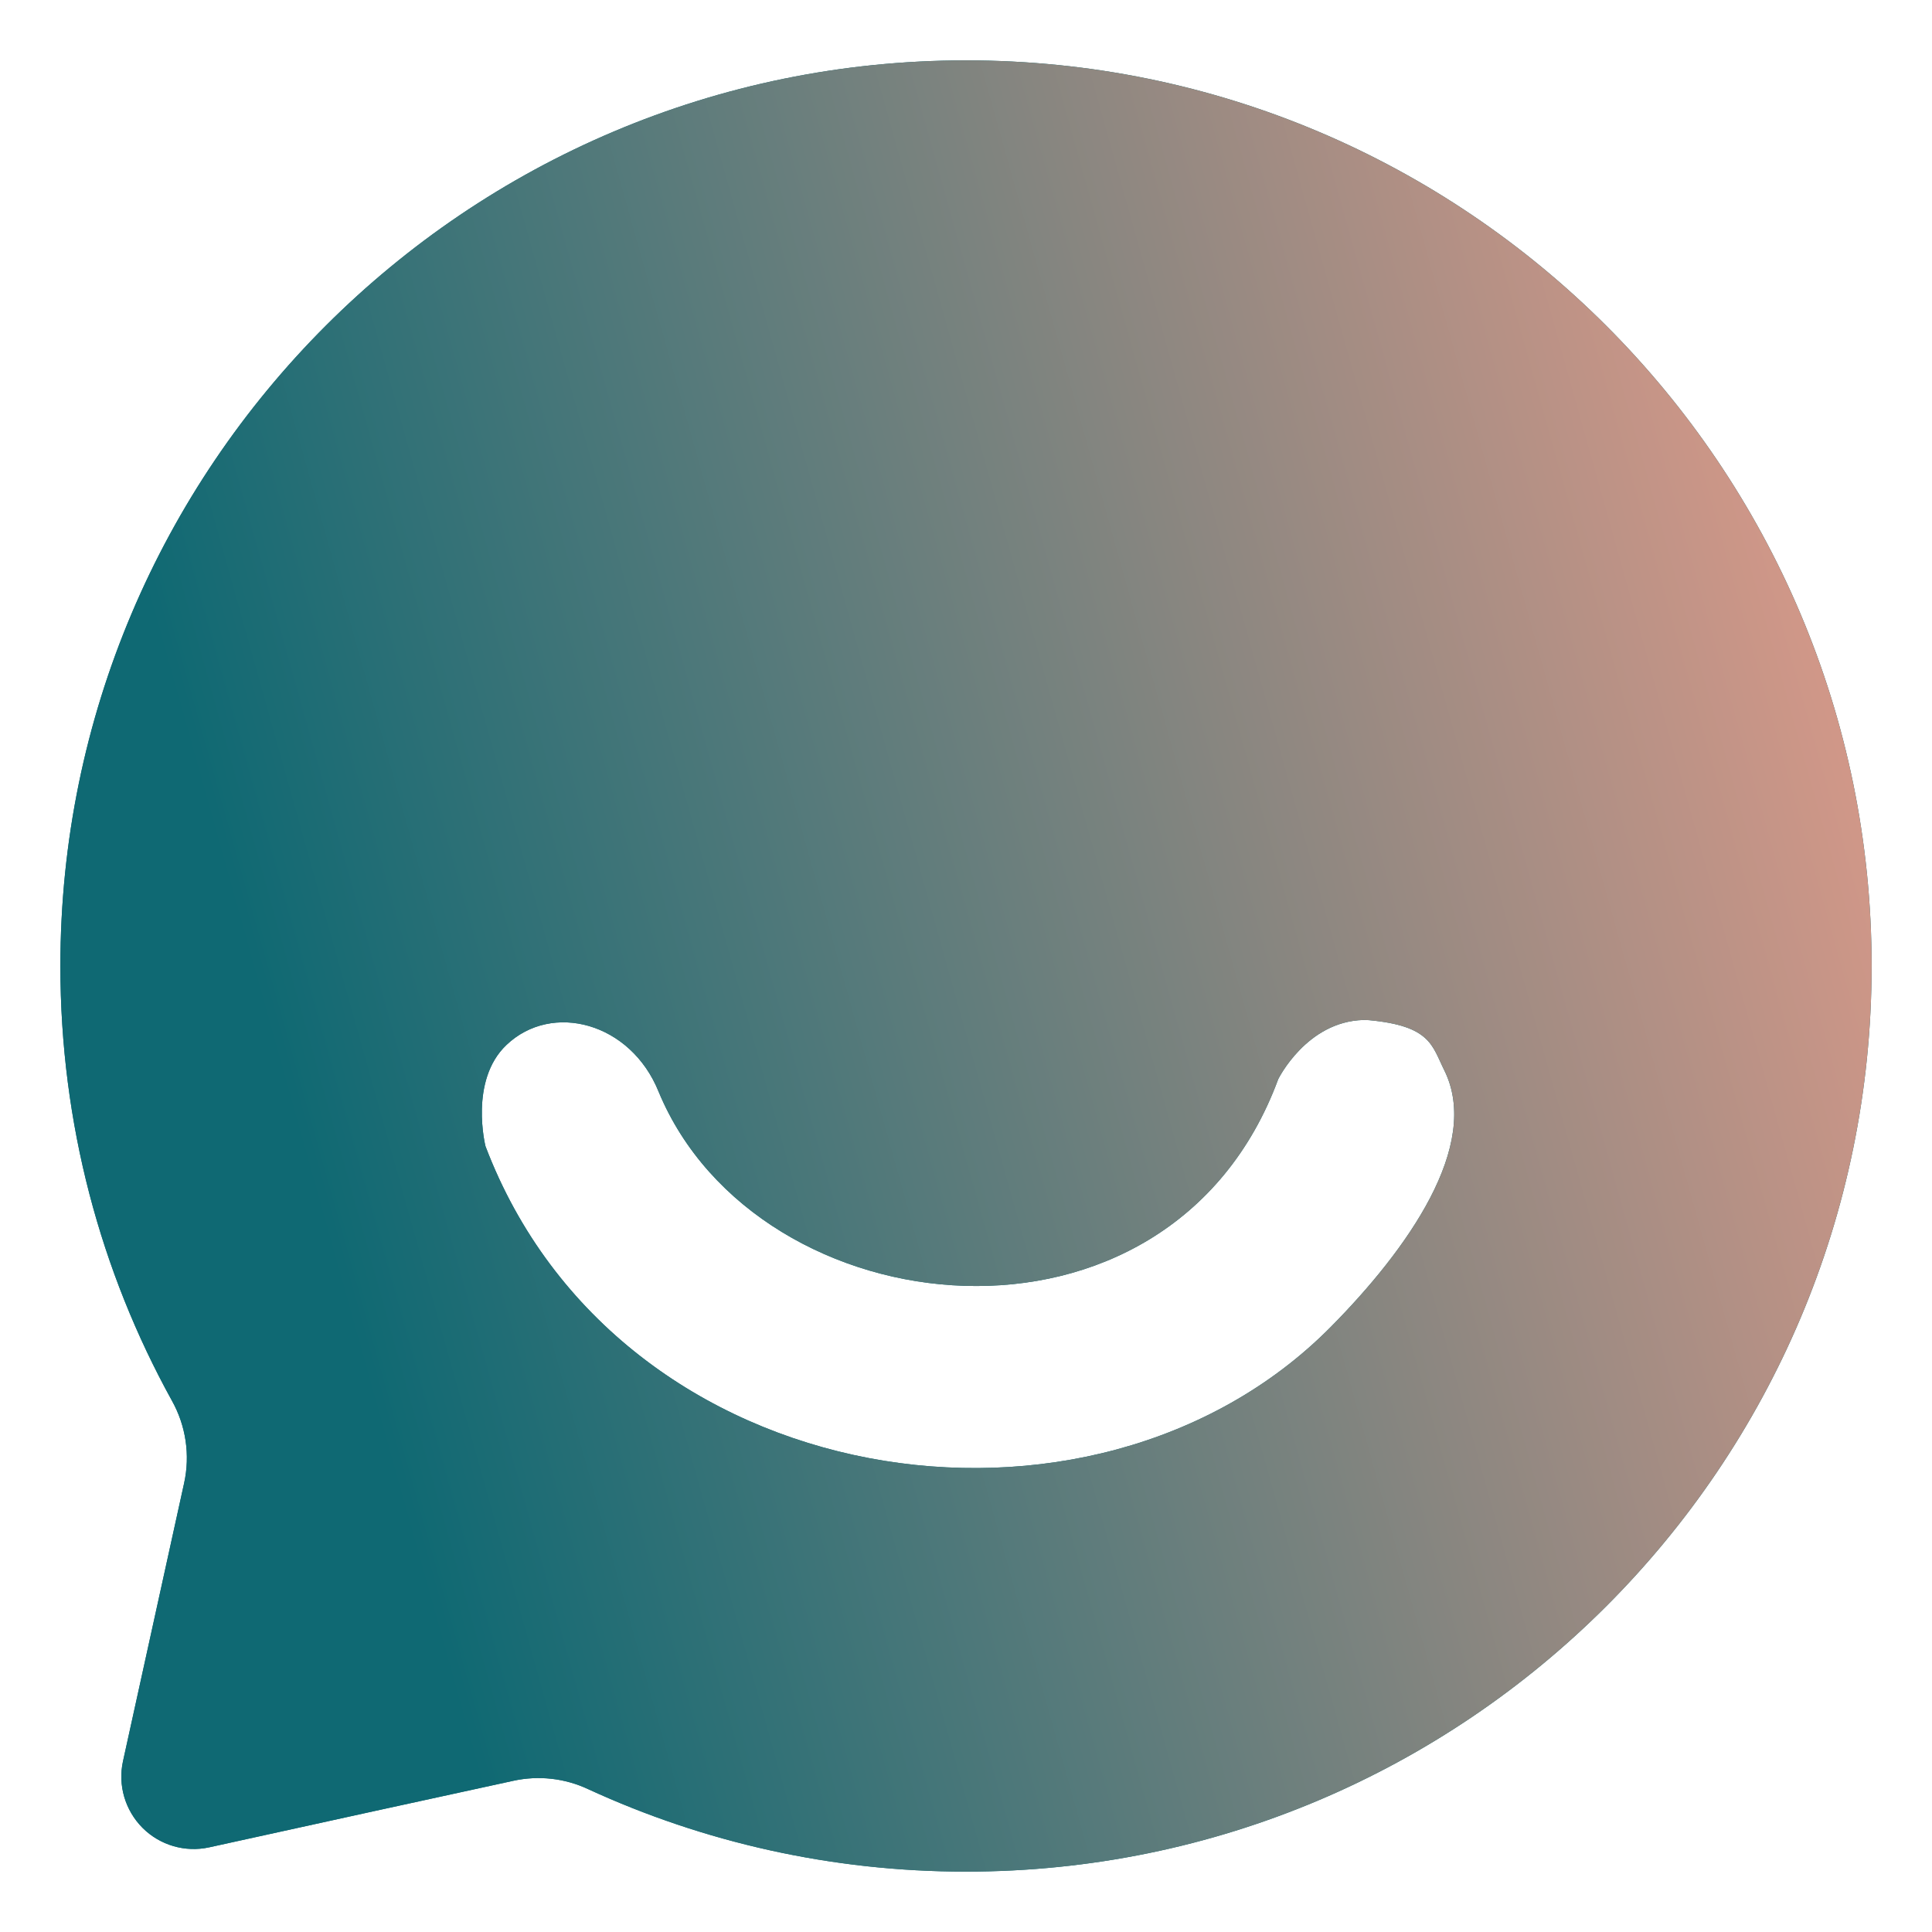
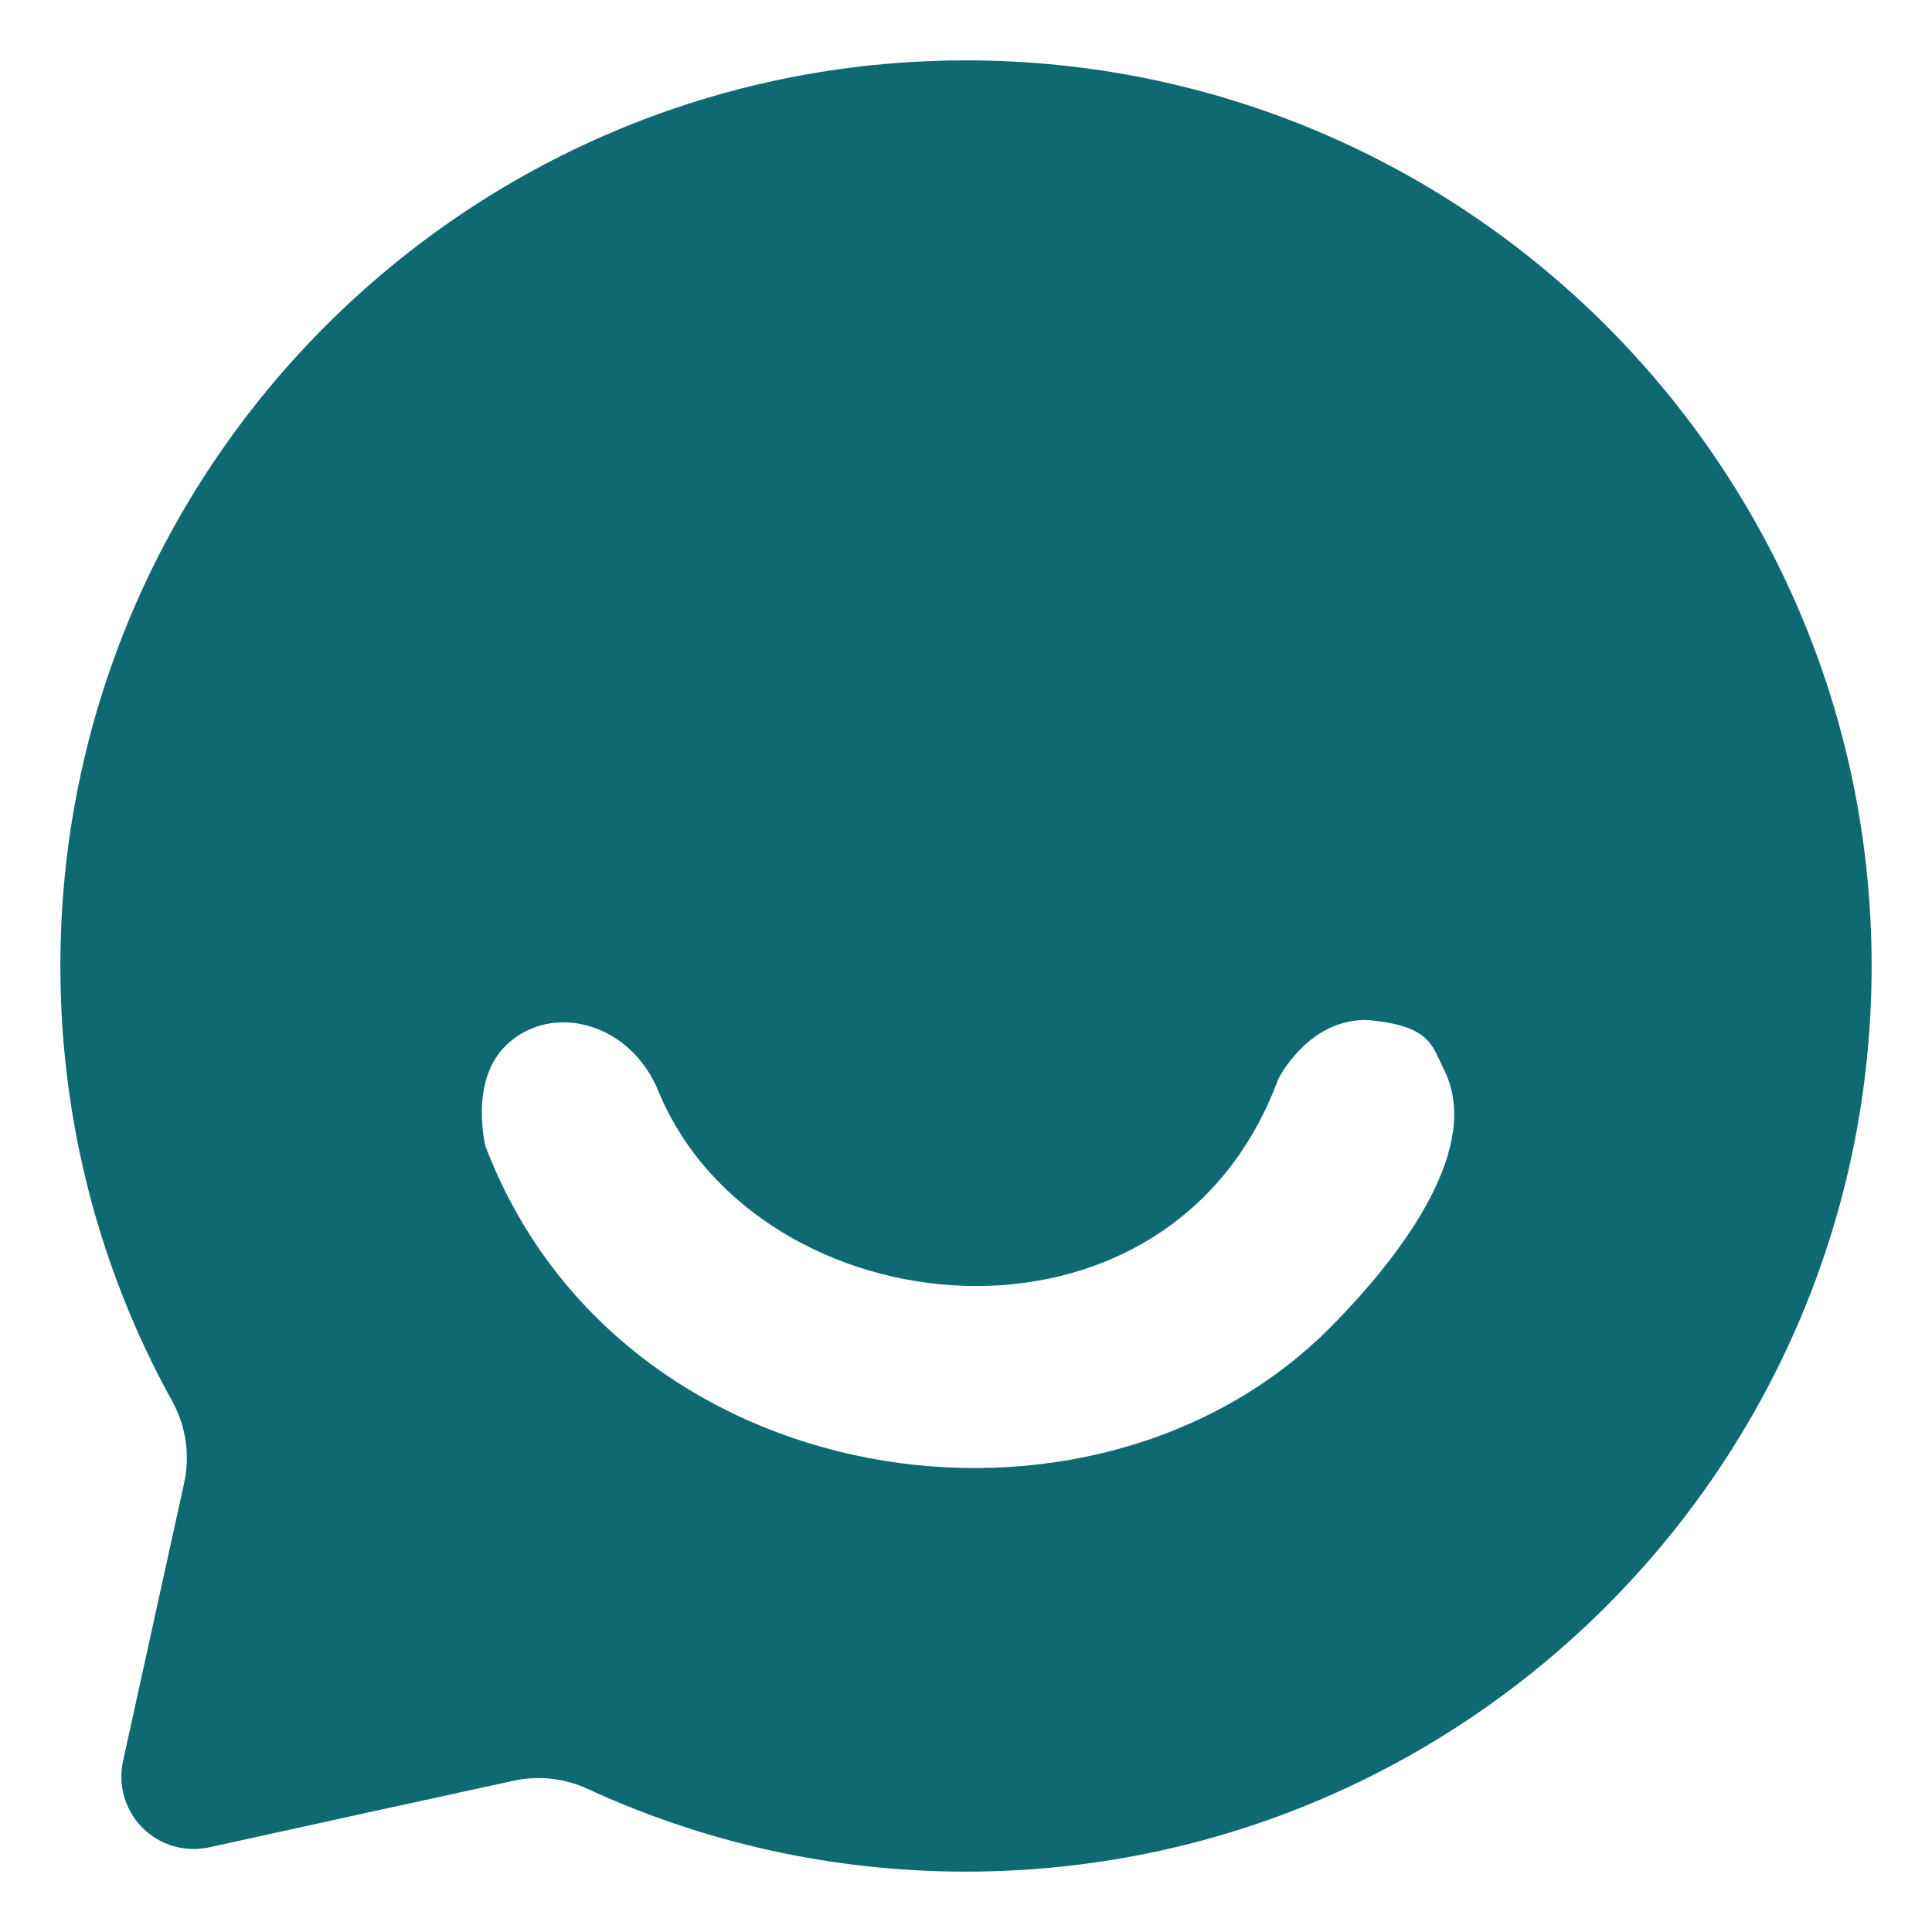
<svg xmlns="http://www.w3.org/2000/svg" width="120" height="120" viewBox="0 0 120 120" fill="none">
  <path fill-rule="evenodd" clip-rule="evenodd" d="M11.436 92.119C11.82 90.376 11.548 88.548 10.672 86.987C6.253 78.983 3.75 69.783 3.75 59.998C3.75 28.954 28.954 3.75 59.998 3.75C91.046 3.75 116.25 28.954 116.25 59.998C116.25 91.046 91.046 116.25 59.998 116.25C51.627 116.25 43.684 114.418 36.542 111.132C35.093 110.448 33.458 110.265 31.888 110.607C27.722 111.507 19.112 113.396 12.996 114.741C11.497 115.069 9.936 114.614 8.854 113.532C7.771 112.445 7.312 110.884 7.64 109.389C8.872 103.779 10.55 96.14 11.436 92.119ZM85.019 63.363C88.871 63.719 88.946 64.951 89.706 66.474C92.021 71.138 87.418 77.614 82.638 82.437C67.876 97.331 38.421 92.958 30.154 71.194C30.154 71.194 29.128 67.121 31.452 64.909C34.283 62.205 39.175 63.508 40.909 67.81C47.049 82.62 72.609 85.408 79.391 67.032C79.391 67.032 81.148 63.442 84.691 63.353C84.799 63.358 84.906 63.358 85.019 63.363Z" fill="#0F6973" />
-   <path fill-rule="evenodd" clip-rule="evenodd" d="M11.436 92.119C11.82 90.376 11.548 88.548 10.672 86.987C6.253 78.983 3.75 69.783 3.75 59.998C3.75 28.954 28.954 3.75 59.998 3.75C91.046 3.75 116.25 28.954 116.25 59.998C116.25 91.046 91.046 116.25 59.998 116.25C51.627 116.25 43.684 114.418 36.542 111.132C35.093 110.448 33.458 110.265 31.888 110.607C27.722 111.507 19.112 113.396 12.996 114.741C11.497 115.069 9.936 114.614 8.854 113.532C7.771 112.445 7.312 110.884 7.64 109.389C8.872 103.779 10.55 96.14 11.436 92.119ZM85.019 63.363C88.871 63.719 88.946 64.951 89.706 66.474C92.021 71.138 87.418 77.614 82.638 82.437C67.876 97.331 38.421 92.958 30.154 71.194C30.154 71.194 29.128 67.121 31.452 64.909C34.283 62.205 39.175 63.508 40.909 67.81C47.049 82.62 72.609 85.408 79.391 67.032C79.391 67.032 81.148 63.442 84.691 63.353C84.799 63.358 84.906 63.358 85.019 63.363Z" fill="url(#paint0_linear_6002_41519)" />
  <defs>
    <linearGradient id="paint0_linear_6002_41519" x1="29.98" y1="111.608" x2="143.265" y2="79.869" gradientUnits="userSpaceOnUse">
      <stop stop-color="#0F6973" />
      <stop offset="1" stop-color="#F5A08C" />
    </linearGradient>
  </defs>
</svg>